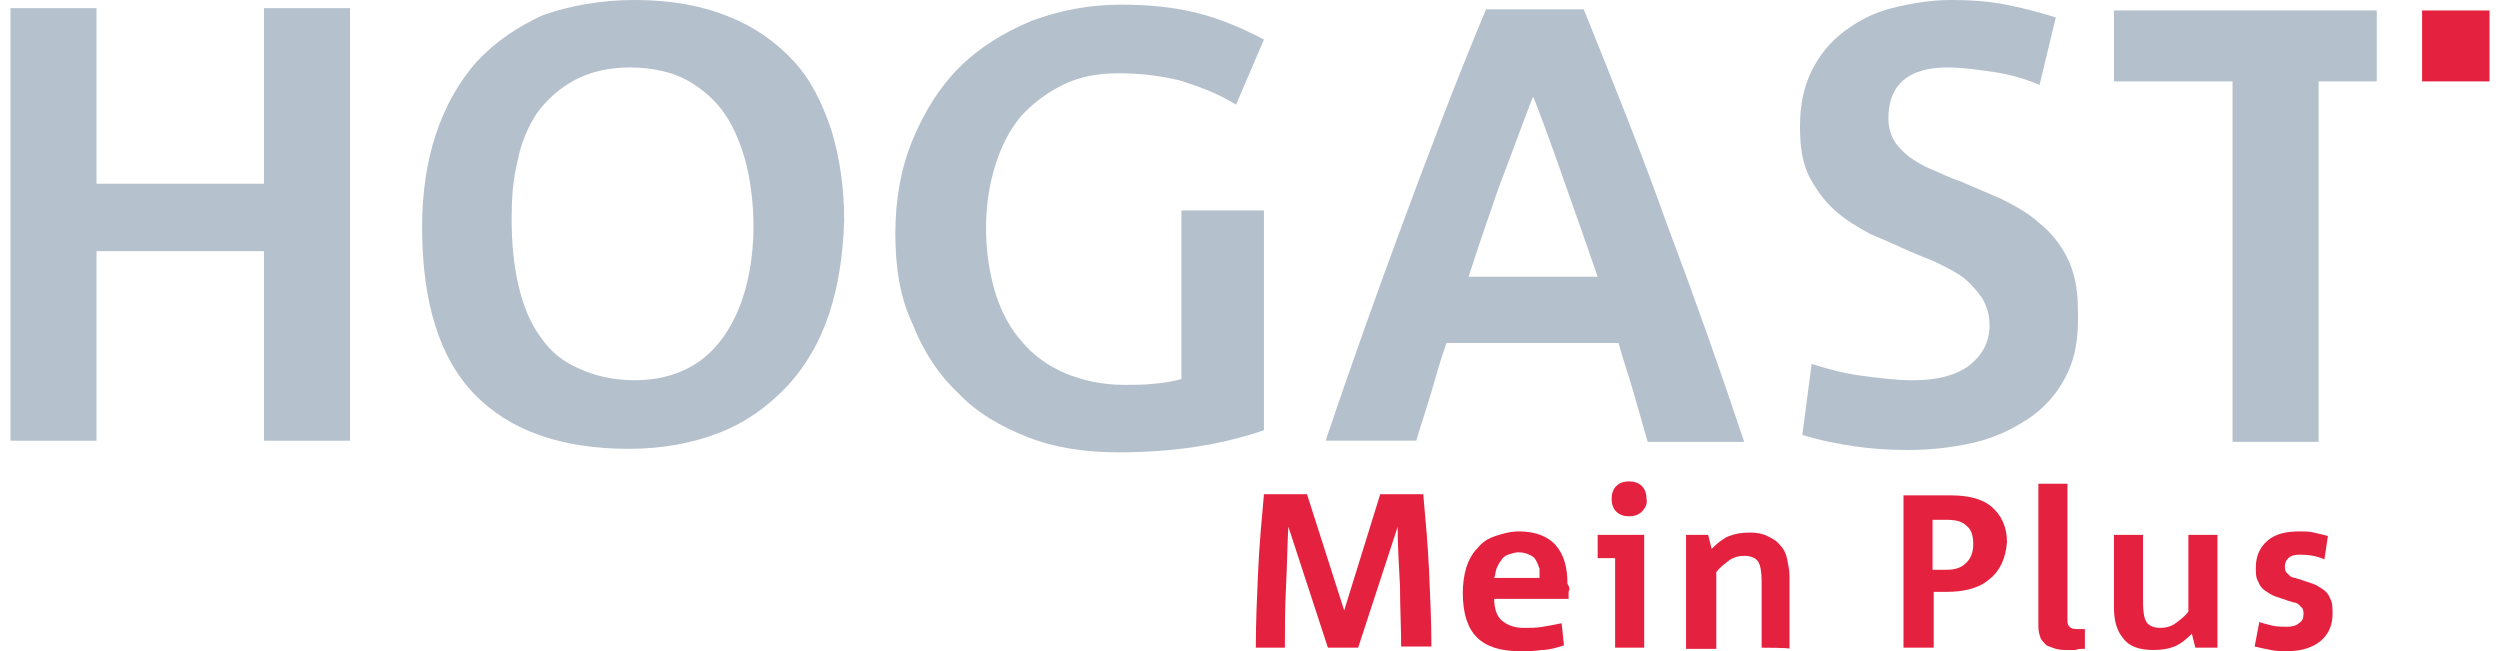
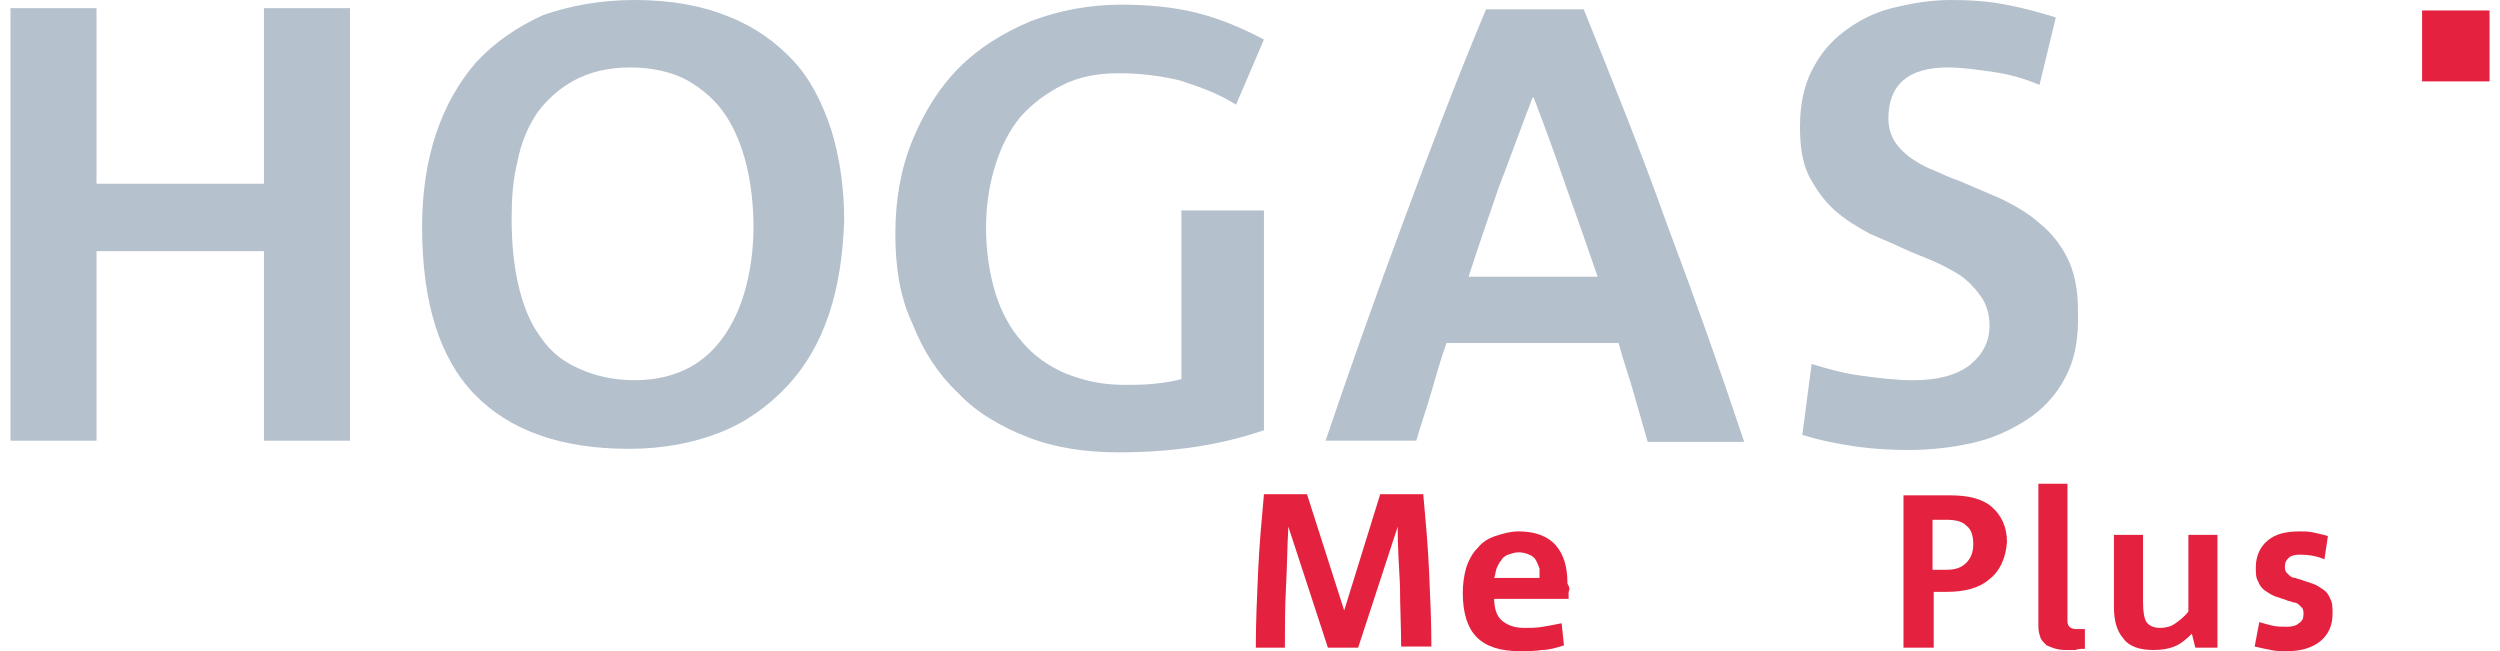
<svg xmlns="http://www.w3.org/2000/svg" version="1.1" height="56" width="215" id="HOGAST_4C" x="0px" y="0px" viewBox="0 0 215 56" style="enable-background:new 0 0 215 56;" xml:space="preserve" preserveAspectRatio="xMidYMid meet">
  <style type="text/css">
	.st0{fill:#B4C0CC;}
	.st1{fill:#B5C1CD;}
	.st2{fill:#E4223F;}
</style>
  <g>
    <g>
      <path class="st0" d="M106.3,9c-1.6-1-3.3-1.6-4.9-2.1c-1.7-0.4-3.4-0.6-5.2-0.6c-1.8,0-3.4,0.3-4.8,1c-1.4,0.7-2.6,1.6-3.6,2.7    c-1,1.2-1.7,2.6-2.2,4.2c-0.5,1.6-0.8,3.4-0.8,5.4c0,2.1,0.3,3.9,0.8,5.6c0.5,1.6,1.3,3.1,2.3,4.2c1,1.2,2.3,2.1,3.7,2.7    c1.5,0.6,3.1,1,5.1,1c0.8,0,1.7,0,2.6-0.1c0.9-0.1,1.6-0.2,2.3-0.4V18.1h7.1V37c-3.8,1.3-7.9,1.9-12.5,1.9c-2.9,0-5.5-0.4-7.8-1.3    c-2.3-0.9-4.4-2.1-6-3.8c-1.7-1.6-3-3.6-3.9-5.9C77.4,25.6,77,23,77,20.1c0-3,0.5-5.7,1.5-8.1s2.3-4.5,4-6.2c1.7-1.7,3.8-3,6.2-4    c2.4-0.9,5-1.4,7.7-1.4c2.3,0,4.5,0.2,6.5,0.7c2,0.5,3.9,1.3,5.8,2.3L106.3,9z" />
      <g>
        <path class="st0" d="M141.7,38c-0.4-1.4-0.8-2.8-1.2-4.2c-0.4-1.4-0.9-2.8-1.3-4.3h-14.8c-0.5,1.4-0.9,2.8-1.3,4.2     c-0.4,1.4-0.9,2.8-1.3,4.2H114c2.1-6.2,4.3-12.4,6.6-18.6c2.3-6.2,4.6-12.3,7.2-18.5h8.4c2.5,6.2,5,12.4,7.2,18.6     c2.3,6.1,4.5,12.3,6.6,18.6H141.7z M134.7,16.1c-0.9-2.6-1.8-5.1-2.8-7.7h-0.1c-1,2.6-1.9,5.1-2.9,7.7c-0.9,2.6-1.8,5.2-2.6,7.7     h11.1C136.5,21.2,135.6,18.6,134.7,16.1z" />
      </g>
      <path class="st0" d="M177.6,32.5c-0.8,1.5-1.9,2.7-3.3,3.6c-1.4,0.9-2.9,1.6-4.7,2c-1.8,0.4-3.6,0.6-5.5,0.6    c-1.6,0-3.1-0.1-4.5-0.3c-1.4-0.2-3-0.5-4.6-1l0.8-6.1c1.3,0.4,2.7,0.8,4.2,1c1.5,0.2,3,0.4,4.5,0.4c2.1,0,3.7-0.4,4.9-1.3    c1.1-0.9,1.7-2,1.7-3.4c0-0.9-0.2-1.6-0.6-2.3c-0.4-0.6-0.9-1.2-1.5-1.7c-0.6-0.5-1.4-0.9-2.2-1.3c-0.8-0.4-1.7-0.7-2.6-1.1    c-1.1-0.5-2.2-1-3.4-1.5c-1.1-0.6-2.1-1.2-3-2c-0.9-0.8-1.6-1.8-2.2-2.9c-0.6-1.2-0.8-2.6-0.8-4.3c0-1.8,0.3-3.4,1-4.8    c0.7-1.4,1.6-2.5,2.8-3.4c1.2-0.9,2.5-1.6,4.1-2c1.6-0.4,3.3-0.7,5.1-0.7c1.6,0,3.2,0.1,4.7,0.4c1.6,0.3,3,0.7,4.3,1.1l-1.4,5.8    c-1.2-0.5-2.5-0.9-3.9-1.1c-1.4-0.2-2.7-0.4-4-0.4c-3.4,0-5.1,1.5-5.1,4.4c0,0.7,0.2,1.4,0.5,1.9c0.3,0.5,0.8,1,1.3,1.4    c0.6,0.4,1.2,0.8,2,1.1c0.7,0.3,1.5,0.7,2.4,1c1.2,0.5,2.3,1,3.5,1.5c1.2,0.6,2.3,1.2,3.3,2.1c1,0.8,1.8,1.8,2.4,3    c0.6,1.2,0.9,2.7,0.9,4.4C178.8,29.2,178.4,31,177.6,32.5" />
      <polygon class="st1" points="22.7,0.7 22.7,15.8 8.3,15.8 8.3,0.7 0.9,0.7 0.9,37.9 8.3,37.9 8.3,21.6 22.7,21.6 22.7,37.9     30.1,37.9 30.1,0.7   " />
      <g>
        <g>
          <path class="st0" d="M64.2,14.2c-0.4-1.6-1-3.1-1.8-4.3c-0.8-1.2-1.9-2.2-3.3-3c-1.3-0.7-3-1.1-4.9-1.1c-1.9,0-3.5,0.4-4.8,1.1      c-1.3,0.7-2.4,1.7-3.2,2.8c-0.8,1.2-1.4,2.6-1.7,4.2c-0.4,1.6-0.5,3.2-0.5,4.9c0,2.2,0.2,4.1,0.6,5.8c0.4,1.7,1,3.2,1.9,4.4      c0.8,1.2,1.9,2.1,3.3,2.7c1.3,0.6,2.9,1,4.8,1c1.8,0,3.4-0.4,4.7-1.1c1.3-0.7,2.3-1.7,3.1-2.9c0.8-1.2,1.4-2.6,1.8-4.2      c0.4-1.6,0.6-3.3,0.6-5C64.8,17.7,64.6,15.9,64.2,14.2 M71.3,27c-0.8,2.4-2,4.5-3.6,6.2c-1.6,1.7-3.5,3.1-5.8,4      c-2.3,0.9-4.9,1.4-7.8,1.4c-5.9,0-10.3-1.6-13.3-4.7c-3-3.1-4.5-7.9-4.5-14.4c0-2.9,0.4-5.6,1.2-8c0.8-2.4,2-4.5,3.5-6.2      c1.6-1.7,3.5-3,5.7-4C49,0.5,51.6,0,54.6,0c3.1,0,5.8,0.5,8,1.4c2.3,0.9,4.1,2.2,5.6,3.8c1.5,1.6,2.5,3.6,3.3,6      c0.7,2.3,1.1,4.9,1.1,7.8C72.5,21.9,72.1,24.6,71.3,27" />
        </g>
      </g>
-       <polygon class="st0" points="181.8,0.9 181.8,7 192,7 192,38 199.4,38 199.4,7 204.4,7 204.4,0.9   " />
      <rect x="208.3" y="0.9" class="st2" width="5.8" height="6.1" />
    </g>
    <g>
      <g>
        <path class="st2" d="M120.5,55.7c0-1.8-0.1-3.5-0.1-5.3c-0.1-1.8-0.2-3.5-0.2-5.1h0l-3.4,10.4h-2.6l-3.4-10.4h0     c-0.1,1.6-0.1,3.3-0.2,5.1c-0.1,1.8-0.1,3.6-0.1,5.3H108c0-2.2,0.1-4.4,0.2-6.6c0.1-2.2,0.3-4.4,0.5-6.6h3.7l3.2,10h0l3.1-10h3.7     c0.2,2.2,0.4,4.4,0.5,6.6c0.1,2.2,0.2,4.4,0.2,6.5H120.5z" />
        <path class="st2" d="M134.9,50.9c0,0.2,0,0.4,0,0.6h-6.4c0,0.8,0.2,1.5,0.7,1.9c0.5,0.4,1.1,0.6,1.9,0.6c0.5,0,1,0,1.6-0.1     c0.6-0.1,1.1-0.2,1.6-0.3l0.2,1.9c-0.6,0.2-1.3,0.4-1.9,0.4c-0.6,0.1-1.3,0.1-1.9,0.1c-1.7,0-2.9-0.4-3.7-1.2     c-0.8-0.8-1.2-2.1-1.2-3.8c0-0.8,0.1-1.5,0.3-2.2c0.2-0.6,0.5-1.2,1-1.7c0.4-0.5,0.9-0.8,1.5-1c0.6-0.2,1.3-0.4,2-0.4     c1.4,0,2.5,0.4,3.2,1.2c0.7,0.8,1,1.9,1,3.3C135,50.5,135,50.7,134.9,50.9 M132.4,48.9c-0.1-0.3-0.2-0.5-0.3-0.7     c-0.1-0.2-0.3-0.4-0.6-0.5c-0.2-0.1-0.5-0.2-0.9-0.2c-0.3,0-0.6,0.1-0.9,0.2c-0.3,0.1-0.5,0.3-0.6,0.5c-0.2,0.2-0.3,0.5-0.4,0.7     c-0.1,0.3-0.1,0.6-0.2,0.8h3.9C132.4,49.5,132.4,49.2,132.4,48.9" />
-         <path class="st2" d="M138.9,55.7V48h-1.5V46h4v9.7H138.9z M141.2,44c-0.3,0.3-0.7,0.4-1.1,0.4s-0.8-0.1-1.1-0.4     c-0.3-0.3-0.4-0.7-0.4-1.1c0-0.4,0.1-0.8,0.4-1.1c0.3-0.3,0.7-0.4,1.1-0.4s0.8,0.1,1.1,0.4c0.3,0.3,0.4,0.7,0.4,1.1     C141.7,43.3,141.5,43.7,141.2,44" />
-         <path class="st2" d="M151.5,55.7V50c0-0.8-0.1-1.4-0.3-1.7s-0.6-0.5-1.2-0.5c-0.4,0-0.9,0.1-1.3,0.4c-0.4,0.3-0.8,0.6-1.1,1v6.6     H145V46h1.9l0.3,1.2c0.5-0.5,1-0.9,1.5-1.1c0.5-0.2,1.1-0.3,1.8-0.3c0.6,0,1.1,0.1,1.5,0.3c0.4,0.2,0.8,0.4,1.1,0.8     c0.3,0.3,0.5,0.7,0.6,1.2c0.1,0.5,0.2,1,0.2,1.5v6.2C154,55.7,151.5,55.7,151.5,55.7z" />
        <path class="st2" d="M171.1,49.8c-0.9,0.8-2.2,1.1-3.7,1.1h-1.1v4.8h-2.6V42.6h4c1.6,0,2.8,0.3,3.6,1c0.8,0.7,1.3,1.7,1.3,3     C172.5,48,172,49.1,171.1,49.8 M169.1,45.2c-0.4-0.4-1-0.5-1.8-0.5h-1.1v4.3h1.2c0.8,0,1.3-0.2,1.7-0.6c0.4-0.4,0.6-0.9,0.6-1.6     C169.7,46,169.5,45.5,169.1,45.2" />
        <path class="st2" d="M178.5,55.9c-0.2,0-0.4,0-0.6,0c-0.4,0-0.7,0-1.1-0.1c-0.3-0.1-0.6-0.2-0.8-0.3c-0.2-0.2-0.4-0.4-0.5-0.6     c-0.1-0.3-0.2-0.6-0.2-1V41.6h2.5v11.8c0,0.5,0.3,0.7,0.8,0.7h0.7v1.7C178.9,55.8,178.7,55.8,178.5,55.9" />
        <path class="st2" d="M188.8,55.7l-0.3-1.2c-0.5,0.5-1,0.9-1.5,1.1c-0.5,0.2-1.1,0.3-1.8,0.3c-1.2,0-2.1-0.3-2.6-1     c-0.6-0.7-0.8-1.6-0.8-2.7V46h2.5v5.8c0,0.8,0.1,1.4,0.3,1.7c0.2,0.3,0.6,0.5,1.2,0.5c0.4,0,0.9-0.1,1.3-0.4     c0.4-0.3,0.8-0.6,1.1-1V46h2.5v9.7C190.7,55.7,188.8,55.7,188.8,55.7z" />
        <path class="st2" d="M199.6,55.1c-0.7,0.6-1.7,0.9-2.9,0.9c-0.5,0-1,0-1.4-0.1c-0.5-0.1-1-0.2-1.4-0.3l0.4-2.1     c0.3,0.1,0.7,0.2,1.1,0.3c0.4,0.1,0.9,0.1,1.3,0.1c0.4,0,0.8-0.1,1-0.3c0.3-0.2,0.4-0.4,0.4-0.8c0-0.2,0-0.3-0.1-0.5     c-0.1-0.1-0.2-0.2-0.3-0.3c-0.1-0.1-0.3-0.2-0.5-0.2c-0.2-0.1-0.4-0.1-0.6-0.2c-0.3-0.1-0.6-0.2-0.9-0.3     c-0.3-0.1-0.6-0.3-0.9-0.5c-0.3-0.2-0.5-0.5-0.6-0.8c-0.2-0.3-0.2-0.7-0.2-1.2c0-0.9,0.3-1.7,1-2.3c0.7-0.6,1.6-0.8,2.8-0.8     c0.4,0,0.8,0,1.2,0.1c0.4,0.1,0.9,0.2,1.2,0.3l-0.3,2c-0.7-0.3-1.4-0.4-2.1-0.4c-0.5,0-0.8,0.1-1,0.3c-0.2,0.2-0.3,0.4-0.3,0.7     c0,0.2,0,0.3,0.1,0.5c0.1,0.1,0.2,0.2,0.3,0.3c0.1,0.1,0.3,0.2,0.5,0.2c0.2,0.1,0.4,0.1,0.6,0.2c0.3,0.1,0.6,0.2,0.9,0.3     c0.3,0.1,0.6,0.3,0.9,0.5c0.3,0.2,0.5,0.5,0.6,0.8c0.2,0.3,0.2,0.8,0.2,1.3C200.6,53.7,200.3,54.5,199.6,55.1" />
      </g>
    </g>
  </g>
</svg>